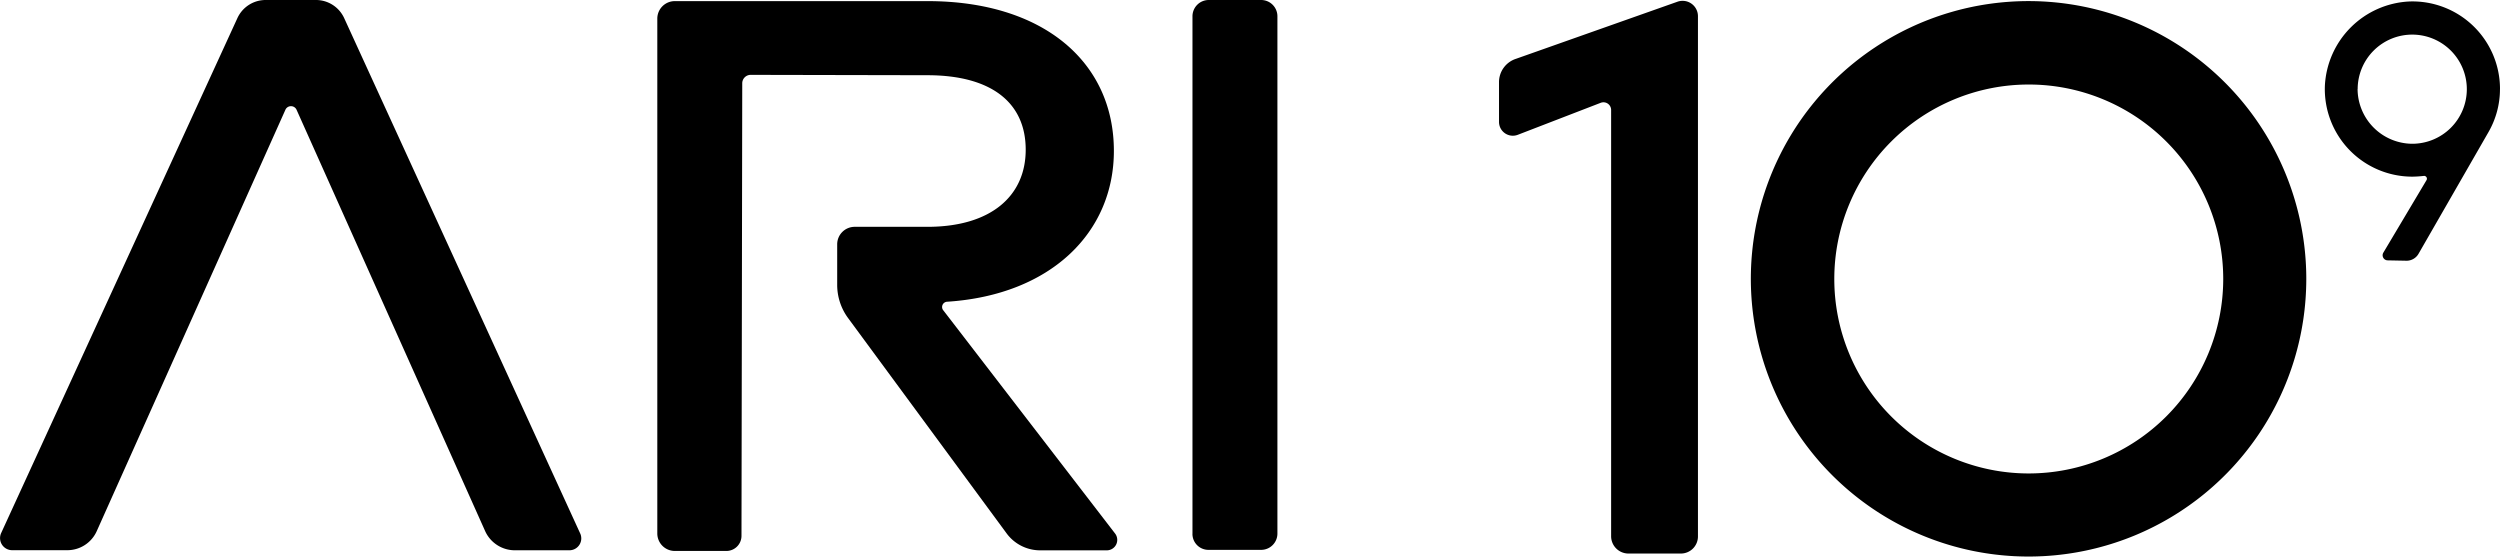
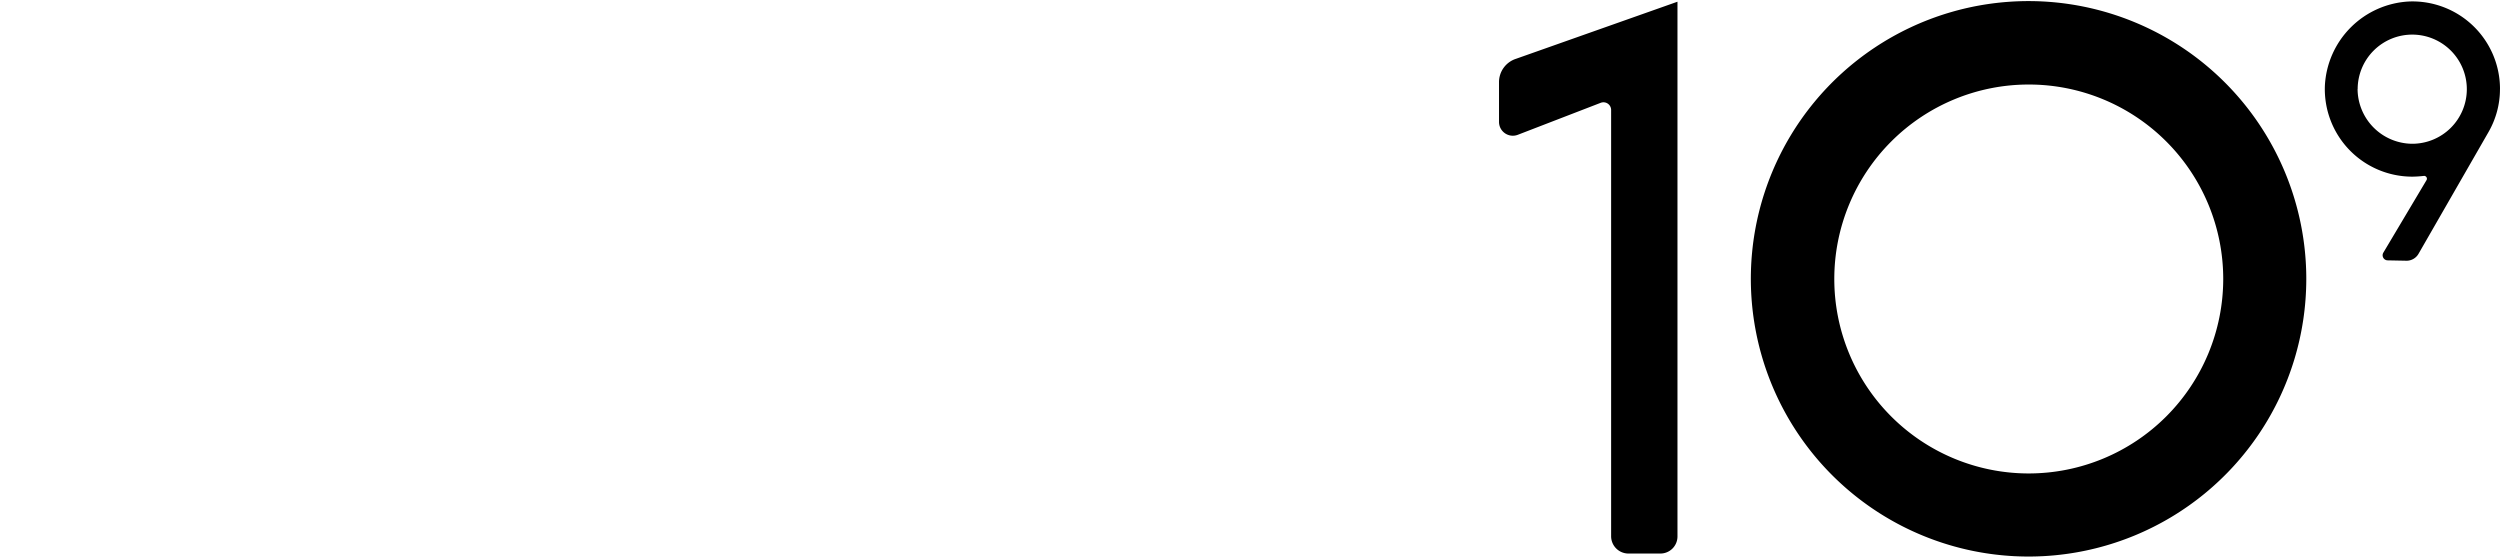
<svg xmlns="http://www.w3.org/2000/svg" width="89" height="19.813" viewBox="0 0 89 19.813">
  <g id="Group_177" data-name="Group 177" transform="translate(0)">
-     <path id="Path_130" data-name="Path 130" d="M42.448,19V.584A.58.58,0,0,1,43.031,0h1.857a.58.58,0,0,1,.584.584V18.991a.58.58,0,0,1-.584.584H43.031a.569.569,0,0,1-.584-.57M11.243,0H9.452A1.106,1.106,0,0,0,8.445.65L.037,18.977a.431.431,0,0,0,.385.61H2.384a1.147,1.147,0,0,0,1.061-.69l6.71-14.986a.218.218,0,0,1,.4,0L17.264,18.9a1.16,1.16,0,0,0,1.061.69h1.936a.423.423,0,0,0,.385-.61L12.251.65A1.106,1.106,0,0,0,11.243,0M33.576,11.047a.188.188,0,0,1,.133-.305c3.7-.239,5.941-2.467,5.941-5.371,0-3.156-2.506-5.331-6.631-5.331h-9a.623.623,0,0,0-.623.623V18.991a.623.623,0,0,0,.623.623h1.83a.538.538,0,0,0,.544-.544l.027-16.1a.3.3,0,0,1,.305-.305l6.286.013c2.268,0,3.5.968,3.5,2.652,0,1.644-1.233,2.745-3.5,2.745H30.419A.623.623,0,0,0,29.8,8.7v1.446a1.993,1.993,0,0,0,.371,1.154l5.663,7.692a1.482,1.482,0,0,0,1.18.6H39.4a.372.372,0,0,0,.292-.6l-6.114-7.944Z" transform="translate(0.004)" />
-     <path id="Path_132" data-name="Path 132" d="M408.872,19.945H407a.617.617,0,0,1-.61-.61V4.151a.273.273,0,0,0-.371-.252l-2.957,1.141a.492.492,0,0,1-.663-.451V3.169a.872.872,0,0,1,.6-.835L408.752.3a.547.547,0,0,1,.729.517V19.335a.608.608,0,0,1-.61.61M421.258.278a9.887,9.887,0,1,0,9.88,9.893,9.893,9.893,0,0,0-9.88-9.893m0,16.816a6.923,6.923,0,1,1,6.923-6.923,6.928,6.928,0,0,1-6.923,6.923M438.034,3.408A3.116,3.116,0,0,0,434.8.292a3.161,3.161,0,0,0-3,3,3.116,3.116,0,0,0,3.117,3.236,4.015,4.015,0,0,0,.411-.027.1.1,0,0,1,.093.146L433.883,9.23a.182.182,0,0,0,.159.278l.663.013a.49.49,0,0,0,.424-.239l2.493-4.337a3.069,3.069,0,0,0,.411-1.538m-5.066,0A1.943,1.943,0,1,1,434.9,5.357a1.959,1.959,0,0,1-1.936-1.949" transform="translate(-349.034 -0.239)" />
+     <path id="Path_132" data-name="Path 132" d="M408.872,19.945H407a.617.617,0,0,1-.61-.61V4.151a.273.273,0,0,0-.371-.252l-2.957,1.141a.492.492,0,0,1-.663-.451V3.169a.872.872,0,0,1,.6-.835L408.752.3V19.335a.608.608,0,0,1-.61.61M421.258.278a9.887,9.887,0,1,0,9.88,9.893,9.893,9.893,0,0,0-9.88-9.893m0,16.816a6.923,6.923,0,1,1,6.923-6.923,6.928,6.928,0,0,1-6.923,6.923M438.034,3.408A3.116,3.116,0,0,0,434.8.292a3.161,3.161,0,0,0-3,3,3.116,3.116,0,0,0,3.117,3.236,4.015,4.015,0,0,0,.411-.027.1.1,0,0,1,.093.146L433.883,9.23a.182.182,0,0,0,.159.278l.663.013a.49.49,0,0,0,.424-.239l2.493-4.337a3.069,3.069,0,0,0,.411-1.538m-5.066,0A1.943,1.943,0,1,1,434.9,5.357a1.959,1.959,0,0,1-1.936-1.949" transform="translate(-349.034 -0.239)" />
  </g>
</svg>